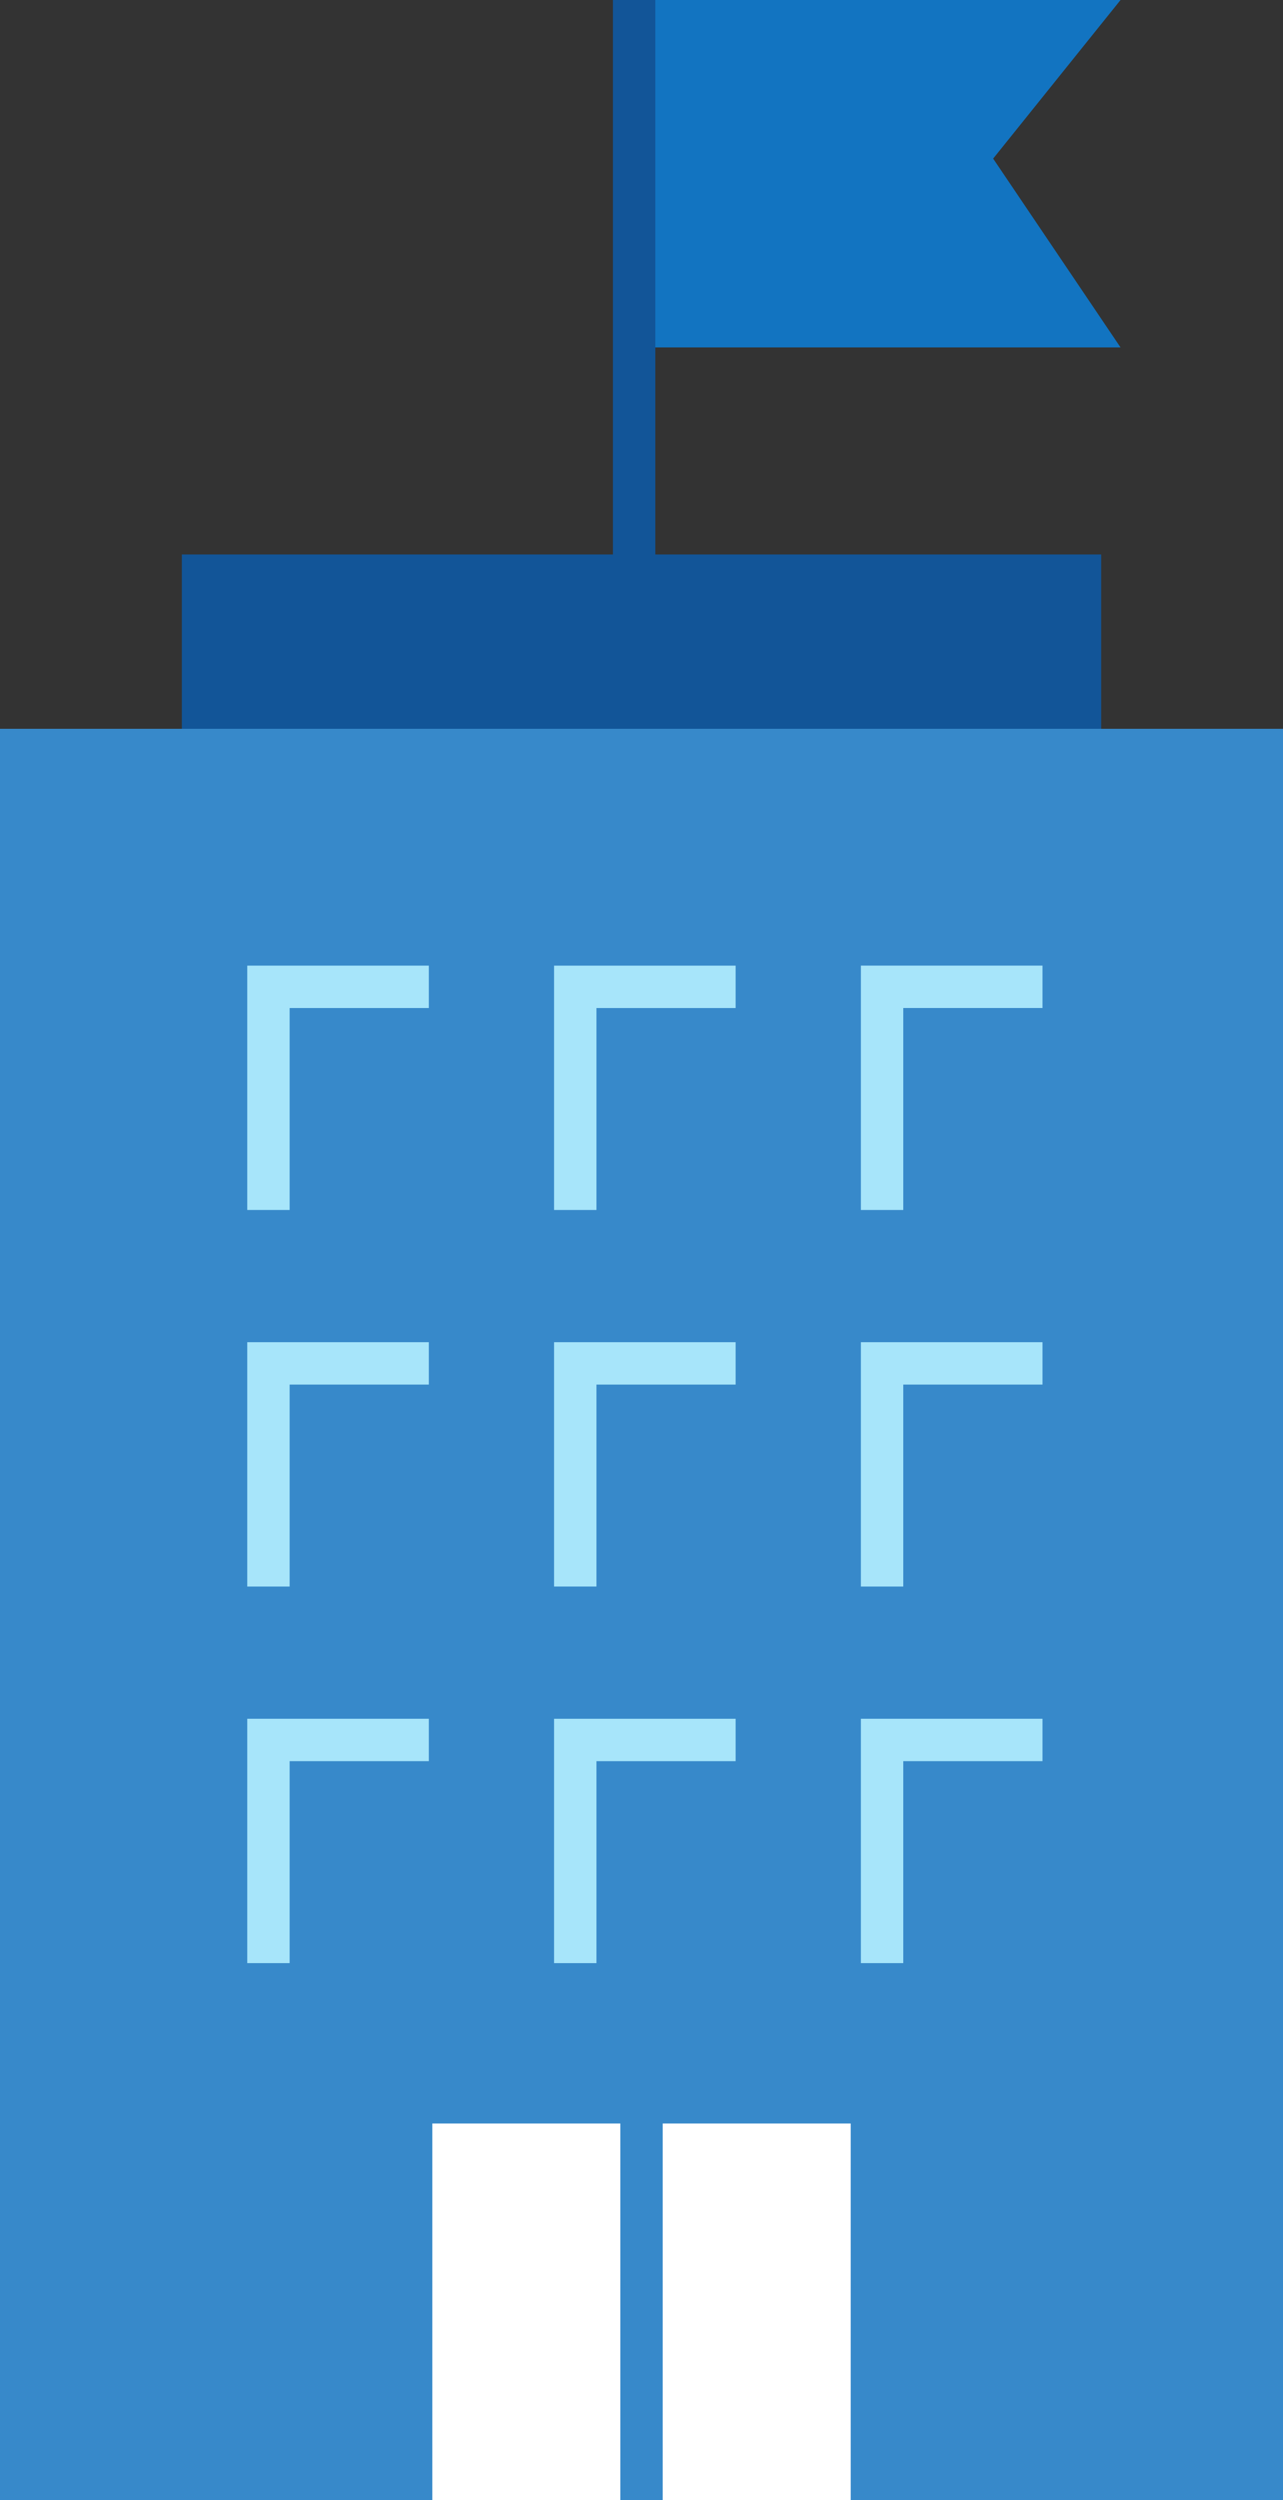
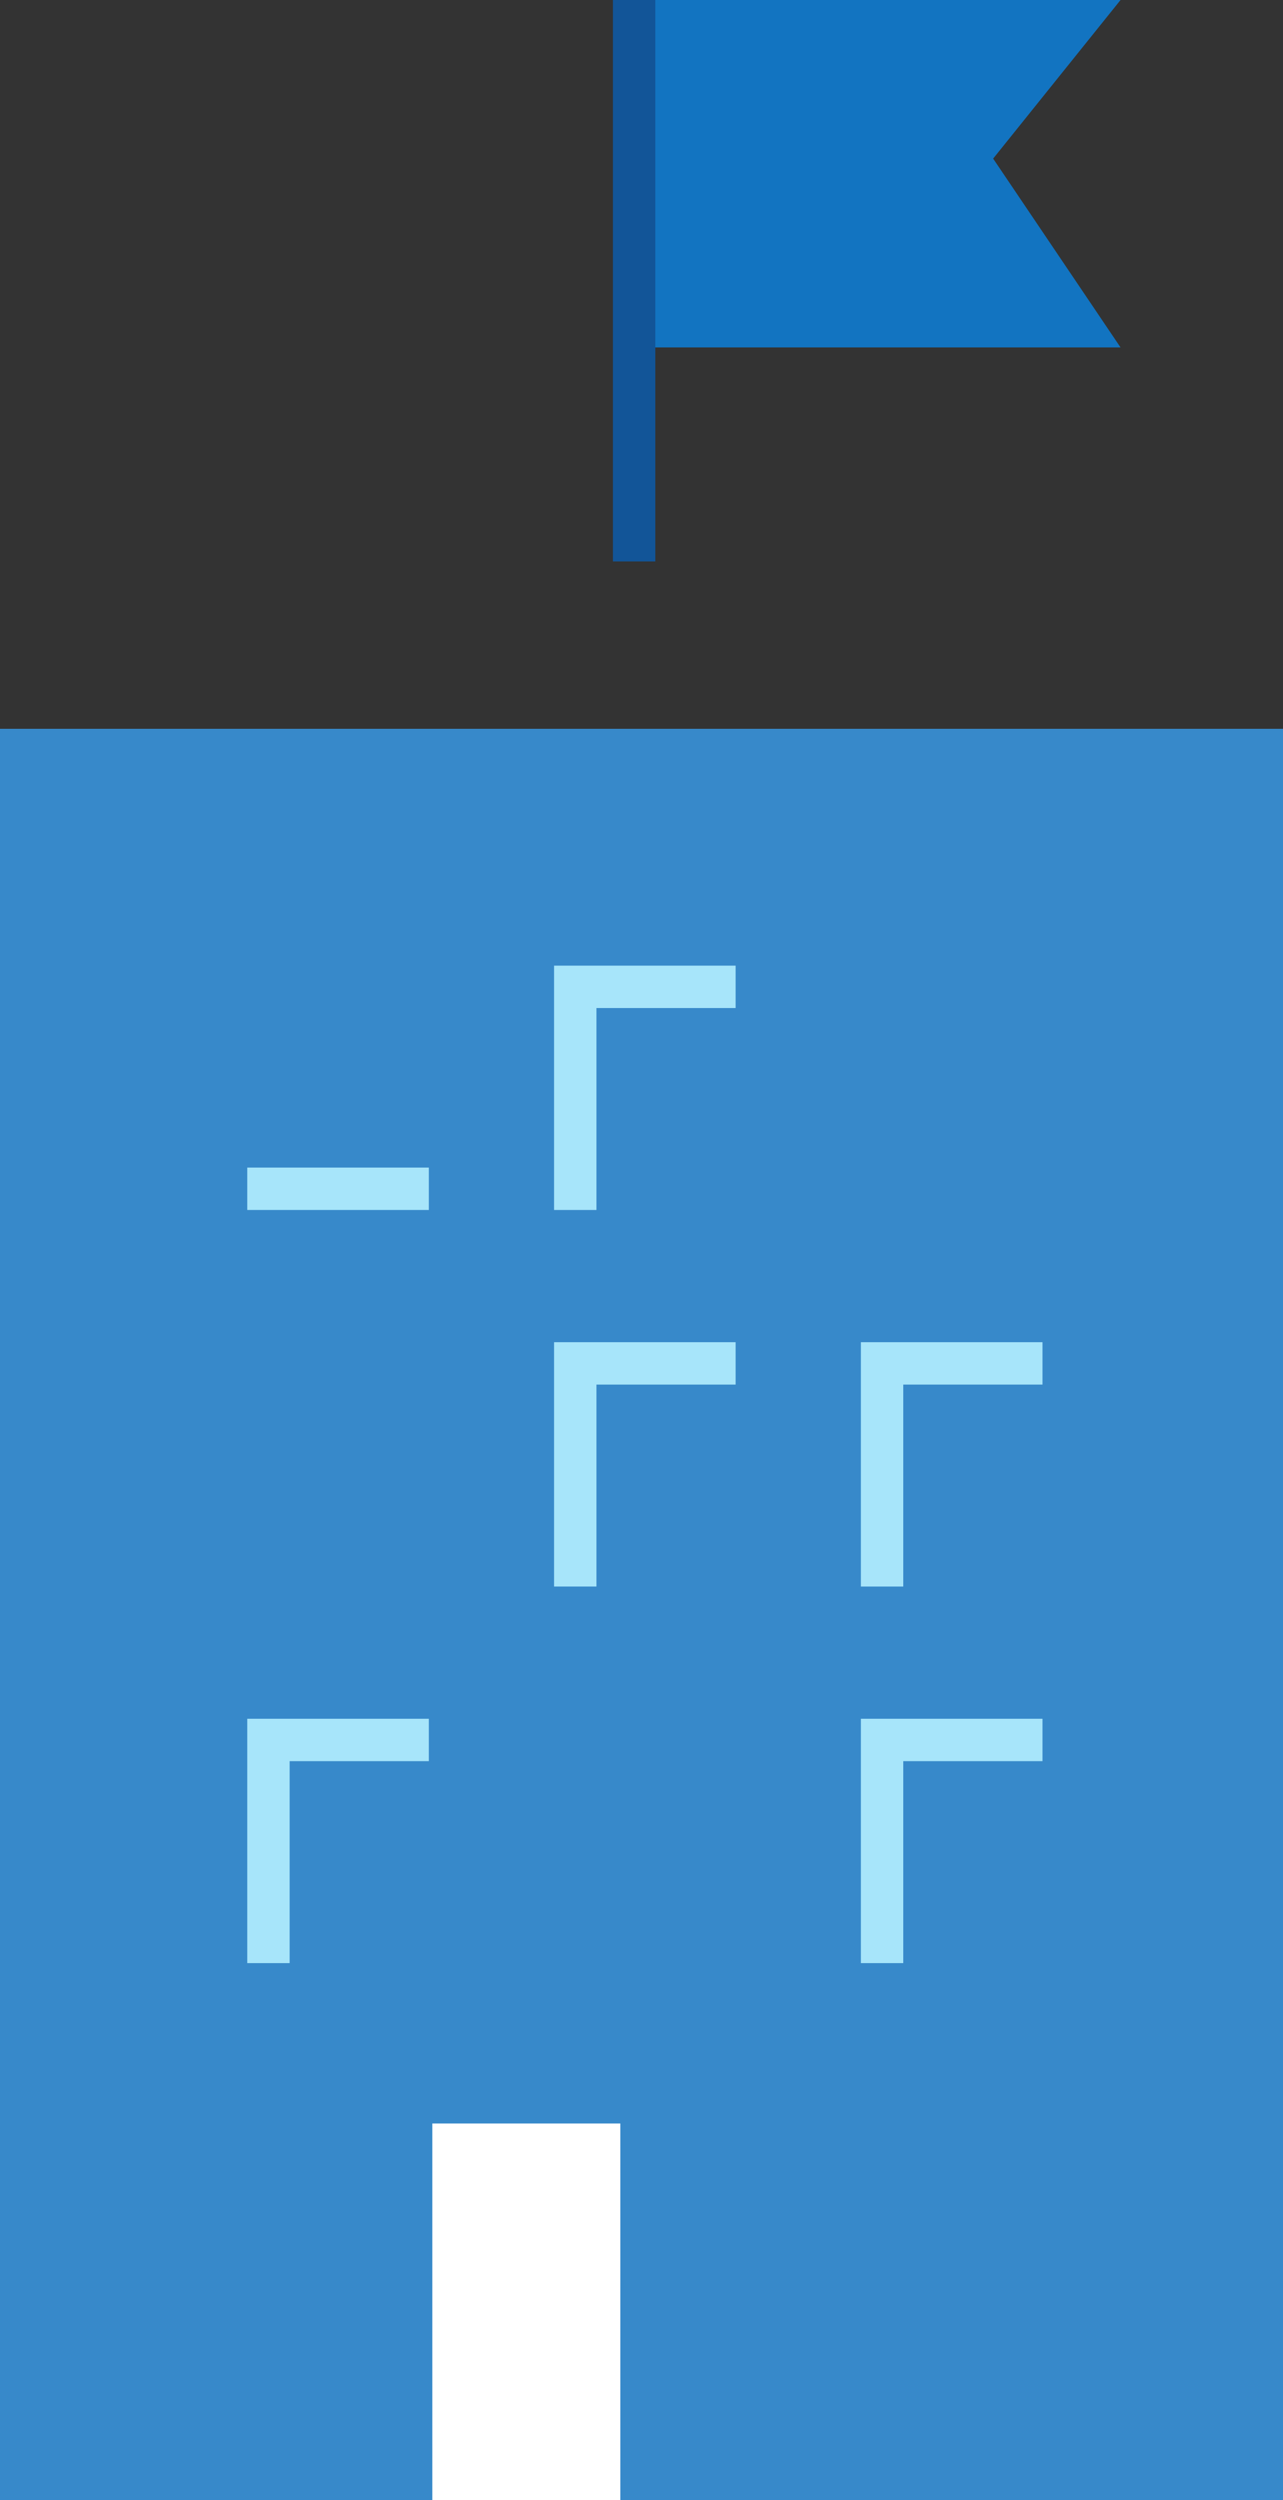
<svg xmlns="http://www.w3.org/2000/svg" width="99.886" height="194.623" viewBox="0 0 99.886 194.623">
  <rect x="0" y="0" width="99.886" height="194.623" fill="#333333" stroke="none" />
  <g id="グループ_777" data-name="グループ 777" transform="translate(0)">
    <path id="パス_876" data-name="パス 876" d="M57.131,0V27.047H95l-9.918-14.7L95,0Z" transform="translate(-7.762)" fill="#1274c1" />
-     <rect id="長方形_2526" data-name="長方形 2526" width="71.572" height="15.552" transform="translate(14.158 43.164)" fill="#125598" />
    <rect id="長方形_2527" data-name="長方形 2527" width="99.886" height="137.887" transform="translate(0 56.736)" fill="#3789ca" />
-     <path id="パス_877" data-name="パス 877" d="M22.277,106.013h3.3V90.292H36.413v-3.3H22.277Z" transform="translate(-3.027 -11.82)" fill="#a7e5fa" />
+     <path id="パス_877" data-name="パス 877" d="M22.277,106.013h3.3H36.413v-3.3H22.277Z" transform="translate(-3.027 -11.82)" fill="#a7e5fa" />
    <path id="パス_878" data-name="パス 878" d="M49.919,106.013h3.3V90.292H64.054v-3.3H49.919Z" transform="translate(-6.783 -11.82)" fill="#a7e5fa" />
-     <path id="パス_879" data-name="パス 879" d="M77.56,86.991v19.022h3.3V90.291H91.7v-3.3Z" transform="translate(-10.538 -11.82)" fill="#a7e5fa" />
-     <path id="パス_880" data-name="パス 880" d="M22.277,139.937h3.3V124.215H36.413v-3.3H22.277Z" transform="translate(-3.027 -16.429)" fill="#a7e5fa" />
    <path id="パス_881" data-name="パス 881" d="M49.919,139.937h3.3V124.215H64.054v-3.3H49.919Z" transform="translate(-6.783 -16.429)" fill="#a7e5fa" />
    <path id="パス_882" data-name="パス 882" d="M77.56,139.937h3.3V124.215H91.7v-3.3H77.56Z" transform="translate(-10.538 -16.429)" fill="#a7e5fa" />
    <path id="パス_883" data-name="パス 883" d="M22.277,173.861h3.3V158.14H36.413v-3.3H22.277Z" transform="translate(-3.027 -21.039)" fill="#a7e5fa" />
-     <path id="パス_884" data-name="パス 884" d="M49.919,173.861h3.3V158.14H64.054v-3.3H49.919Z" transform="translate(-6.783 -21.039)" fill="#a7e5fa" />
    <path id="パス_885" data-name="パス 885" d="M77.56,173.861h3.3V158.14H91.7v-3.3H77.56Z" transform="translate(-10.538 -21.039)" fill="#a7e5fa" />
    <rect id="長方形_2528" data-name="長方形 2528" width="14.636" height="29.315" transform="translate(33.658 165.308)" fill="#fff" />
-     <rect id="長方形_2529" data-name="長方形 2529" width="14.636" height="29.315" transform="translate(51.594 165.308)" fill="#fff" />
    <rect id="長方形_2530" data-name="長方形 2530" width="3.3" height="43.707" transform="translate(47.719 0)" fill="#125598" />
  </g>
</svg>